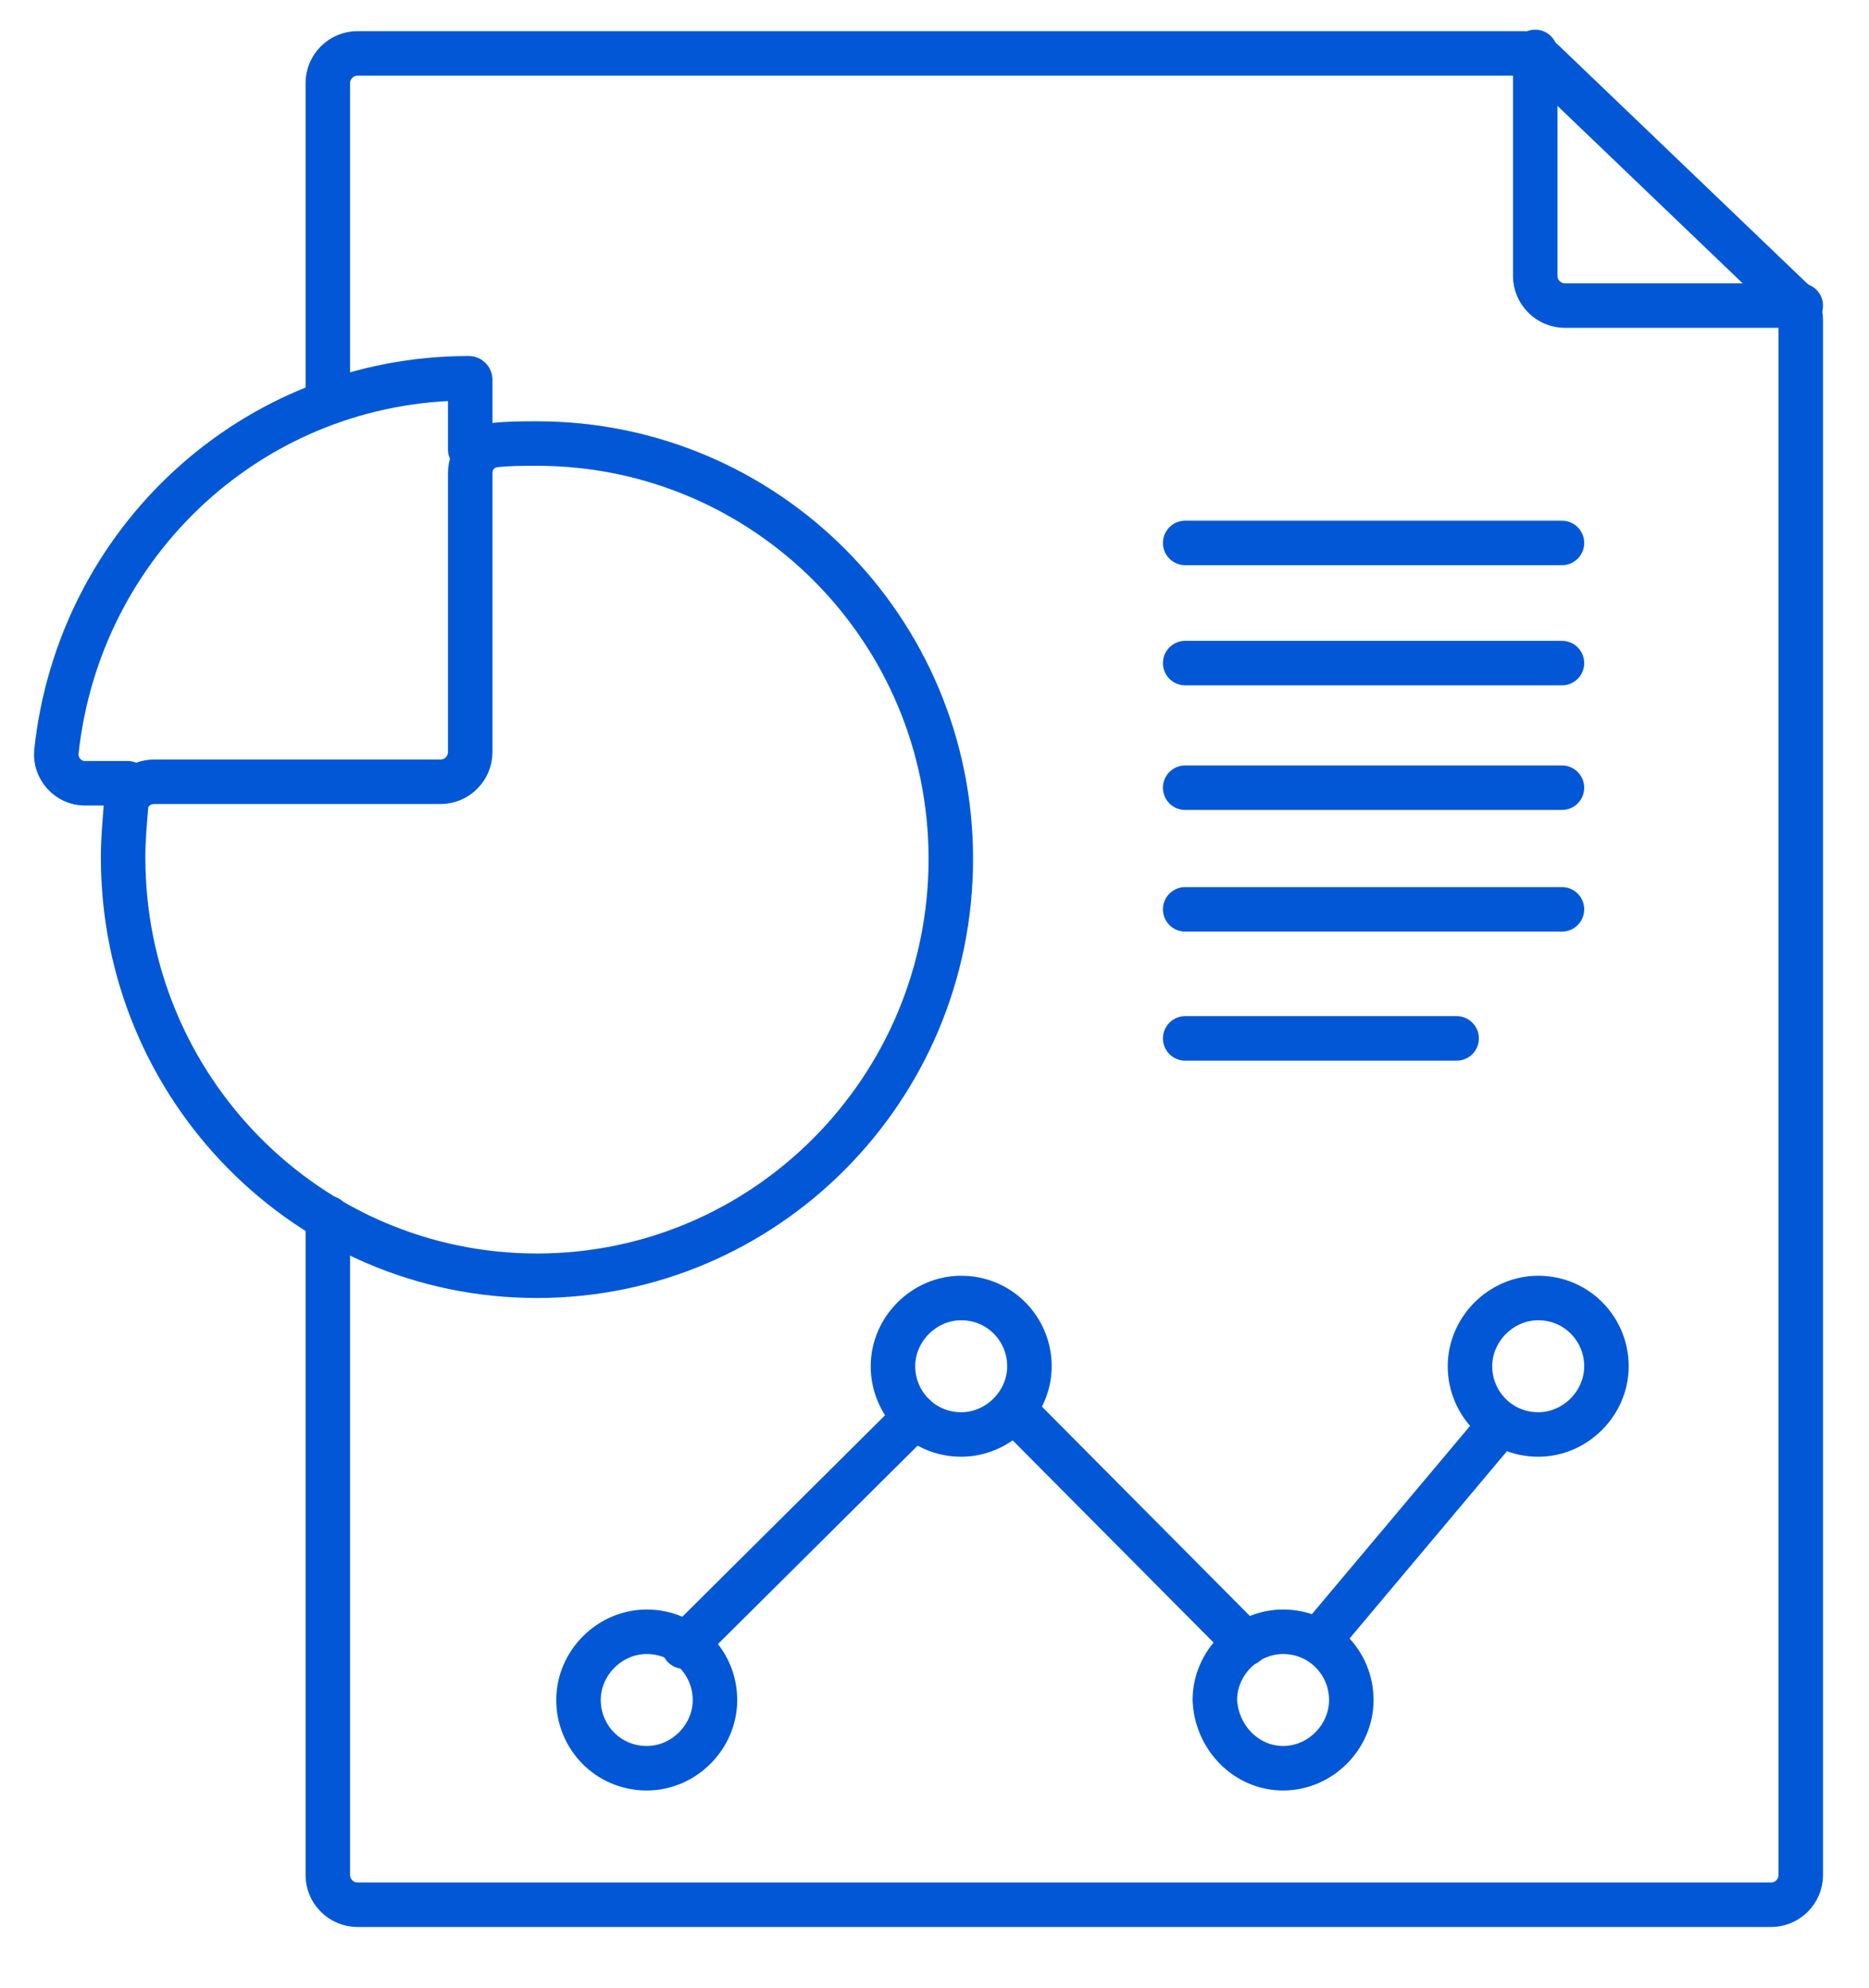
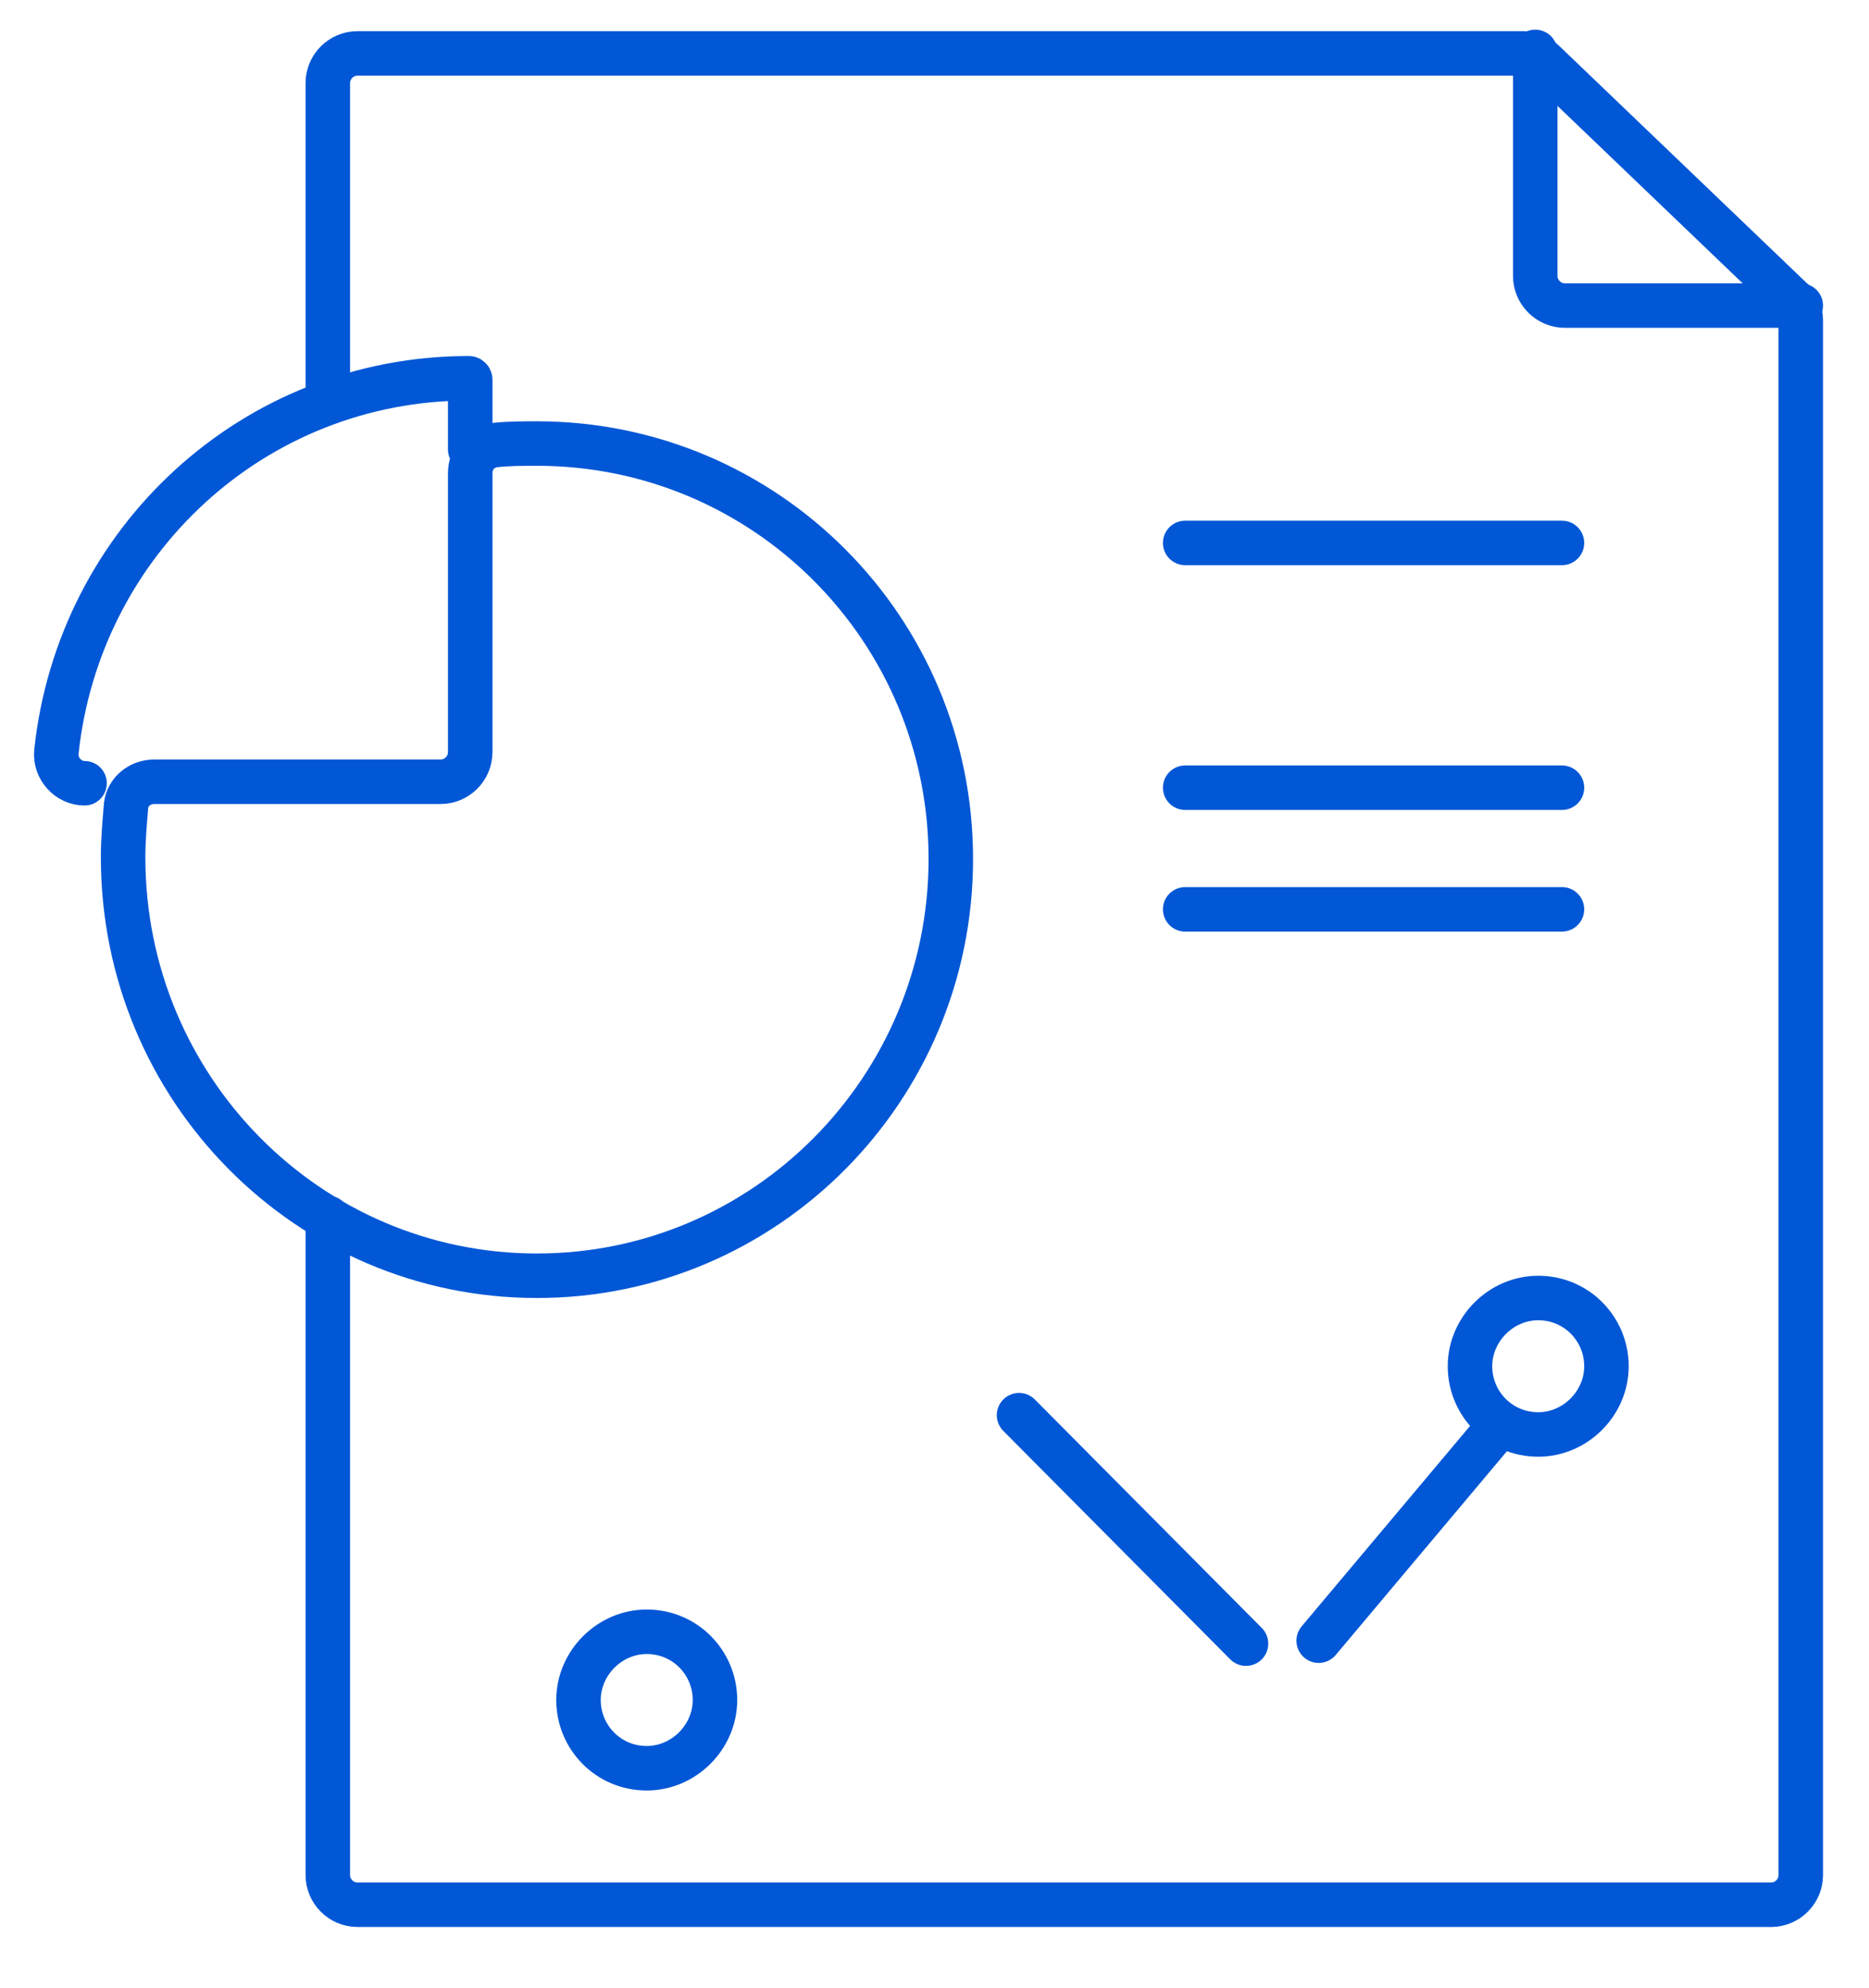
<svg xmlns="http://www.w3.org/2000/svg" version="1.1" id="Ebene_1" x="0px" y="0px" viewBox="0 0 126 134" style="enable-background:new 0 0 126 134;" xml:space="preserve">
  <style type="text/css">
	.st0{fill:none;stroke:#0257D6;stroke-width:3;stroke-linecap:round;stroke-linejoin:round;stroke-miterlimit:10;}
</style>
  <path class="st0" d="M22.1,82.1v44.3c0,1.1,0.9,2,2,2h95.3c1.1,0,2-0.9,2-2V21.6c0-0.5-0.2-1.1-0.6-1.4l-16.7-16  c-0.4-0.4-0.9-0.6-1.4-0.6H24.1c-1.1,0-2,0.9-2,2v21.5" />
  <path class="st0" d="M103.5,3.5v15.1c0,1.1,0.9,2,2,2h15.9" />
  <path class="st0" d="M43.6,119.2c2.5,0,4.6-2.1,4.6-4.6c0-2.5-2-4.6-4.6-4.6c-2.5,0-4.6,2.1-4.6,4.6C39,117.1,41,119.2,43.6,119.2z" />
-   <path class="st0" d="M86.5,119.2c2.5,0,4.6-2.1,4.6-4.6c0-2.5-2-4.6-4.6-4.6c-2.5,0-4.6,2.1-4.6,4.6C82,117.1,84,119.2,86.5,119.2z" />
-   <path class="st0" d="M64.8,96.7c2.5,0,4.6-2.1,4.6-4.6s-2-4.6-4.6-4.6c-2.5,0-4.6,2.1-4.6,4.6S62.2,96.7,64.8,96.7z" />
  <path class="st0" d="M103.7,96.7c2.5,0,4.6-2.1,4.6-4.6s-2-4.6-4.6-4.6c-2.5,0-4.6,2.1-4.6,4.6S101.1,96.7,103.7,96.7z" />
-   <path class="st0" d="M46.1,111l15.6-15.5" />
  <path class="st0" d="M68.7,95.4L84,110.8" />
  <path class="st0" d="M88.9,110.6L101,96.2" />
  <path class="st0" d="M79.9,36.6h25.4" />
-   <path class="st0" d="M79.9,44.7h25.4" />
  <path class="st0" d="M79.9,53.1h25.4" />
  <path class="st0" d="M79.9,61.3h25.4" />
-   <path class="st0" d="M79.9,70h18.3" />
  <path class="st0" d="M36.2,29.9c-0.9,0-1.9,0-2.8,0.1c-1,0.1-1.7,0.9-1.7,1.9v18.8c0,1.1-0.9,2-2,2H10.4c-1,0-1.8,0.7-1.9,1.6  c-0.1,1.2-0.2,2.3-0.2,3.5C8.3,73.4,20.8,86,36.2,86c15.4,0,27.9-12.6,27.9-28.1S51.6,29.9,36.2,29.9z" />
-   <path class="st0" d="M31.7,30.3v-4.7c0,0,0-0.1-0.1-0.1l0,0c-14.5,0-26.3,11-27.8,25.2c-0.1,1.1,0.8,2.1,1.9,2.1h2.9" />
+   <path class="st0" d="M31.7,30.3v-4.7c0,0,0-0.1-0.1-0.1l0,0c-14.5,0-26.3,11-27.8,25.2c-0.1,1.1,0.8,2.1,1.9,2.1" />
</svg>